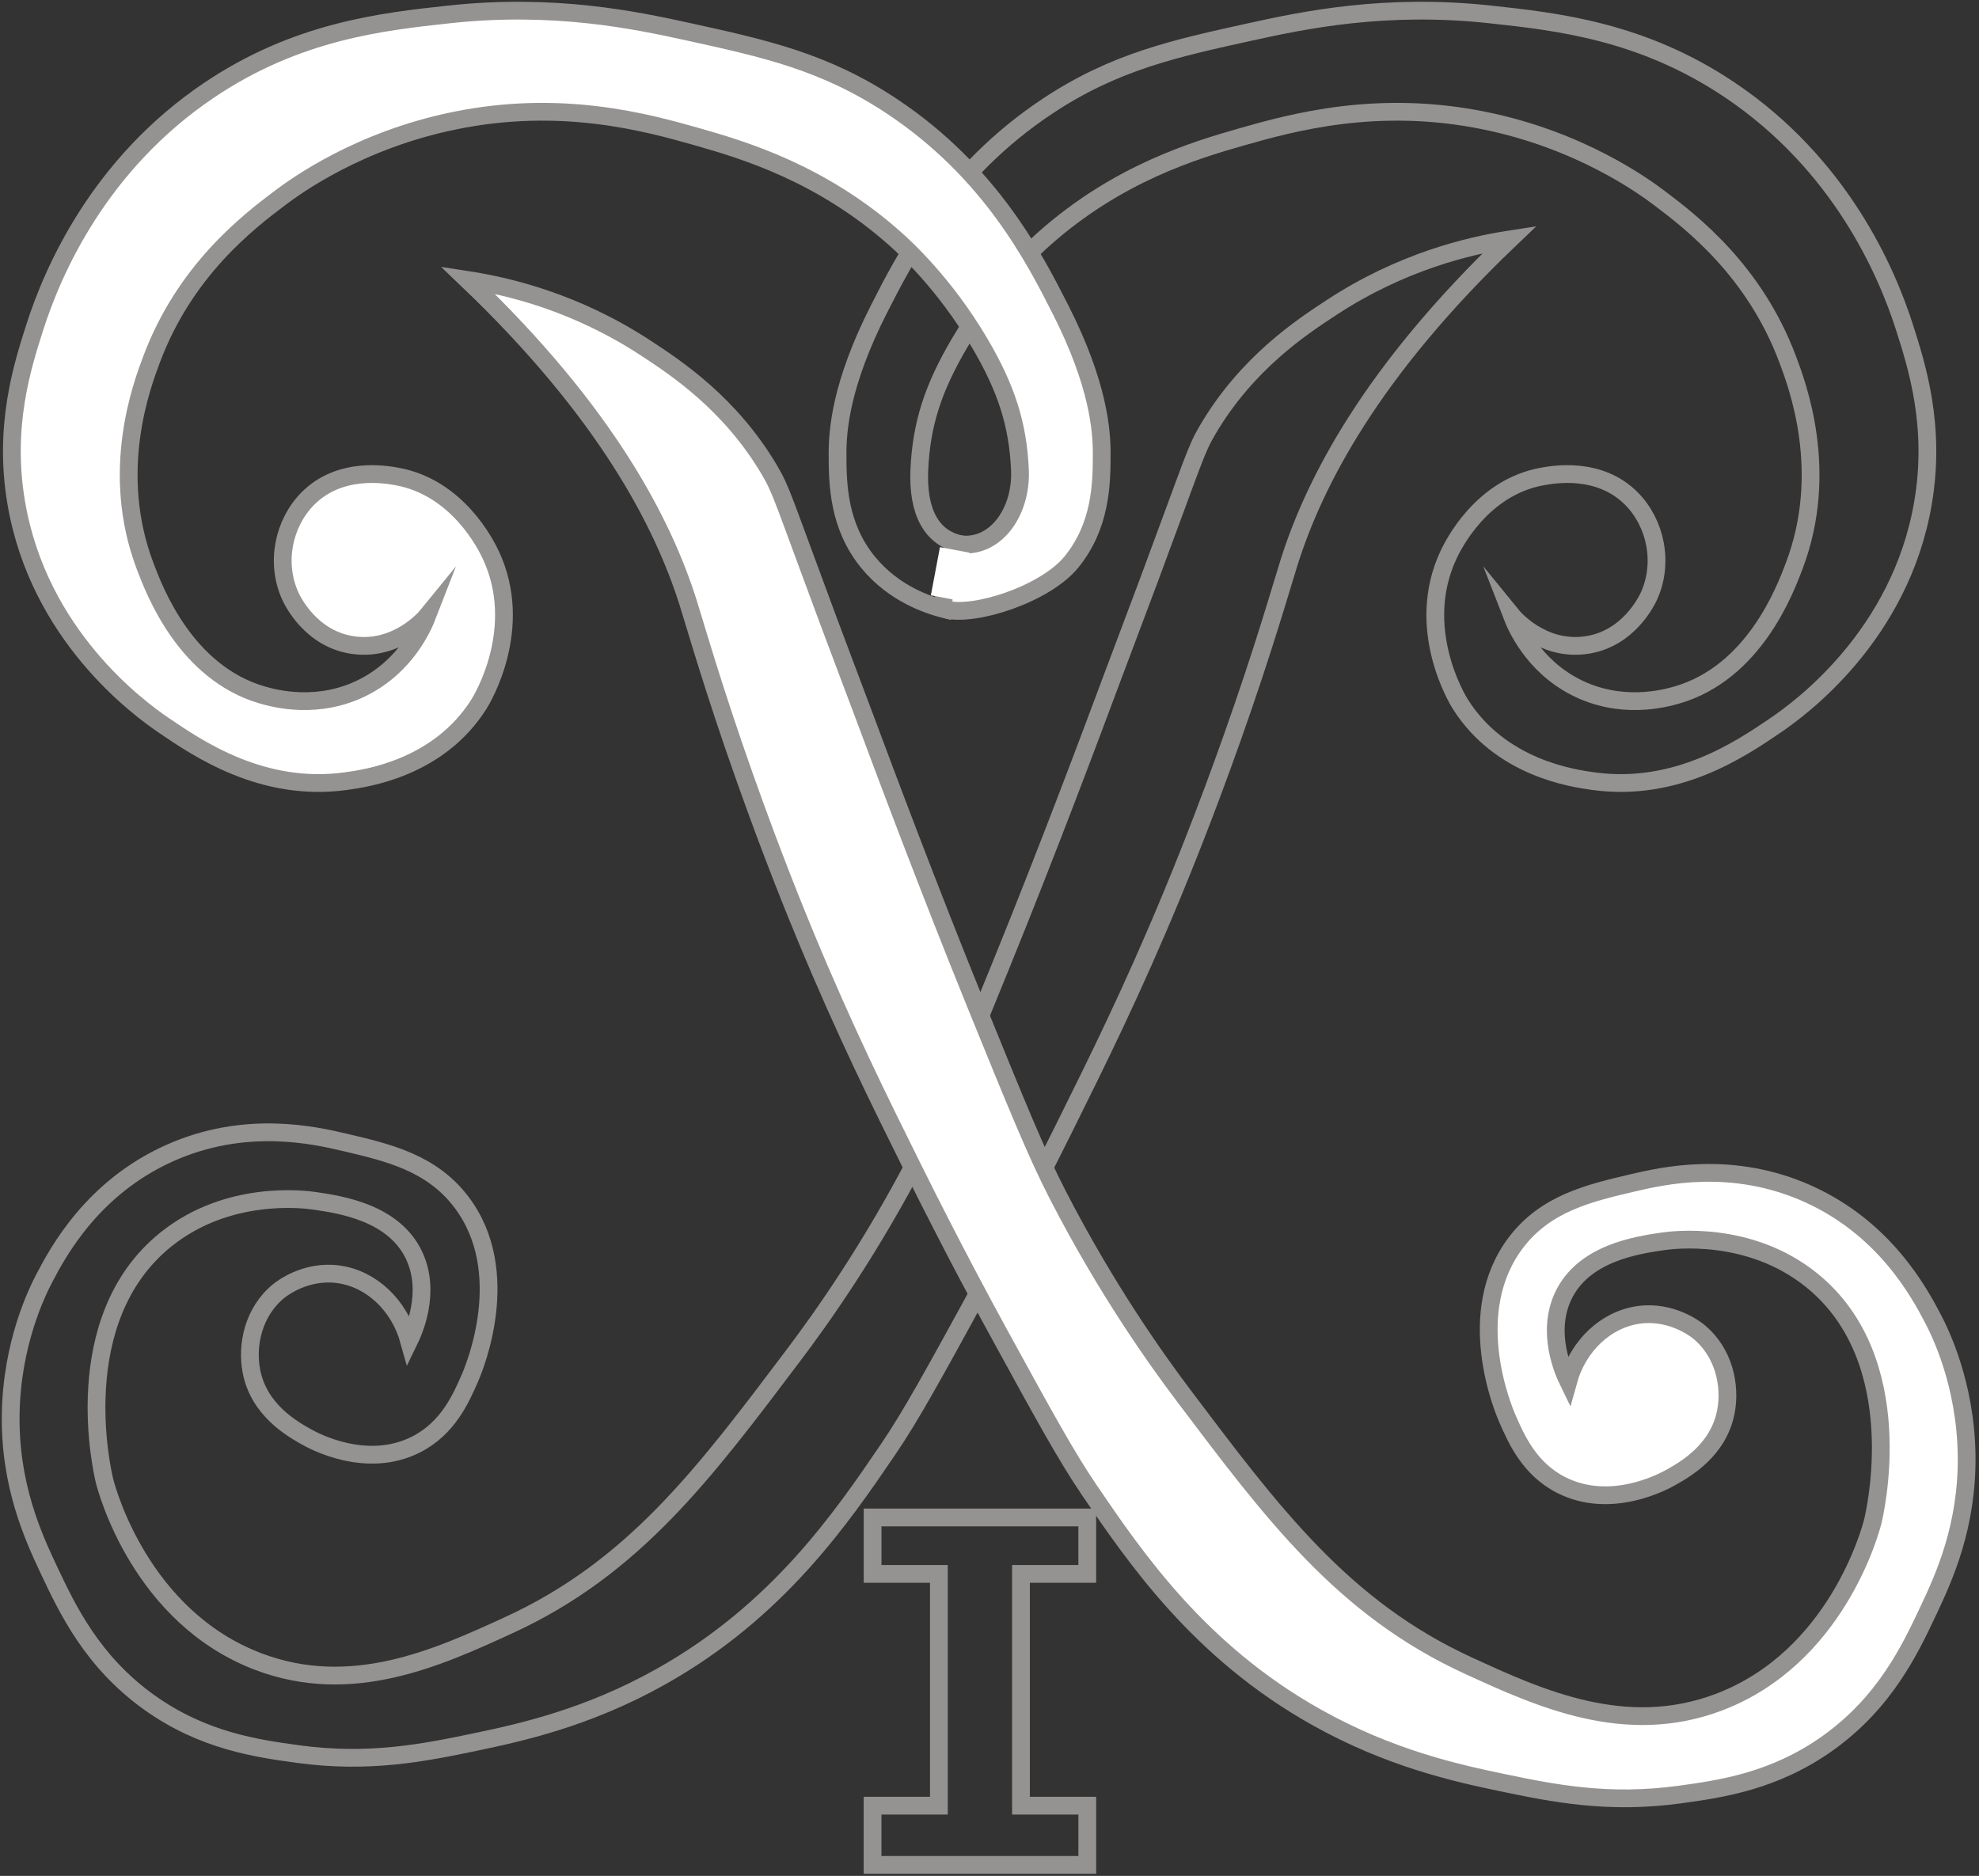
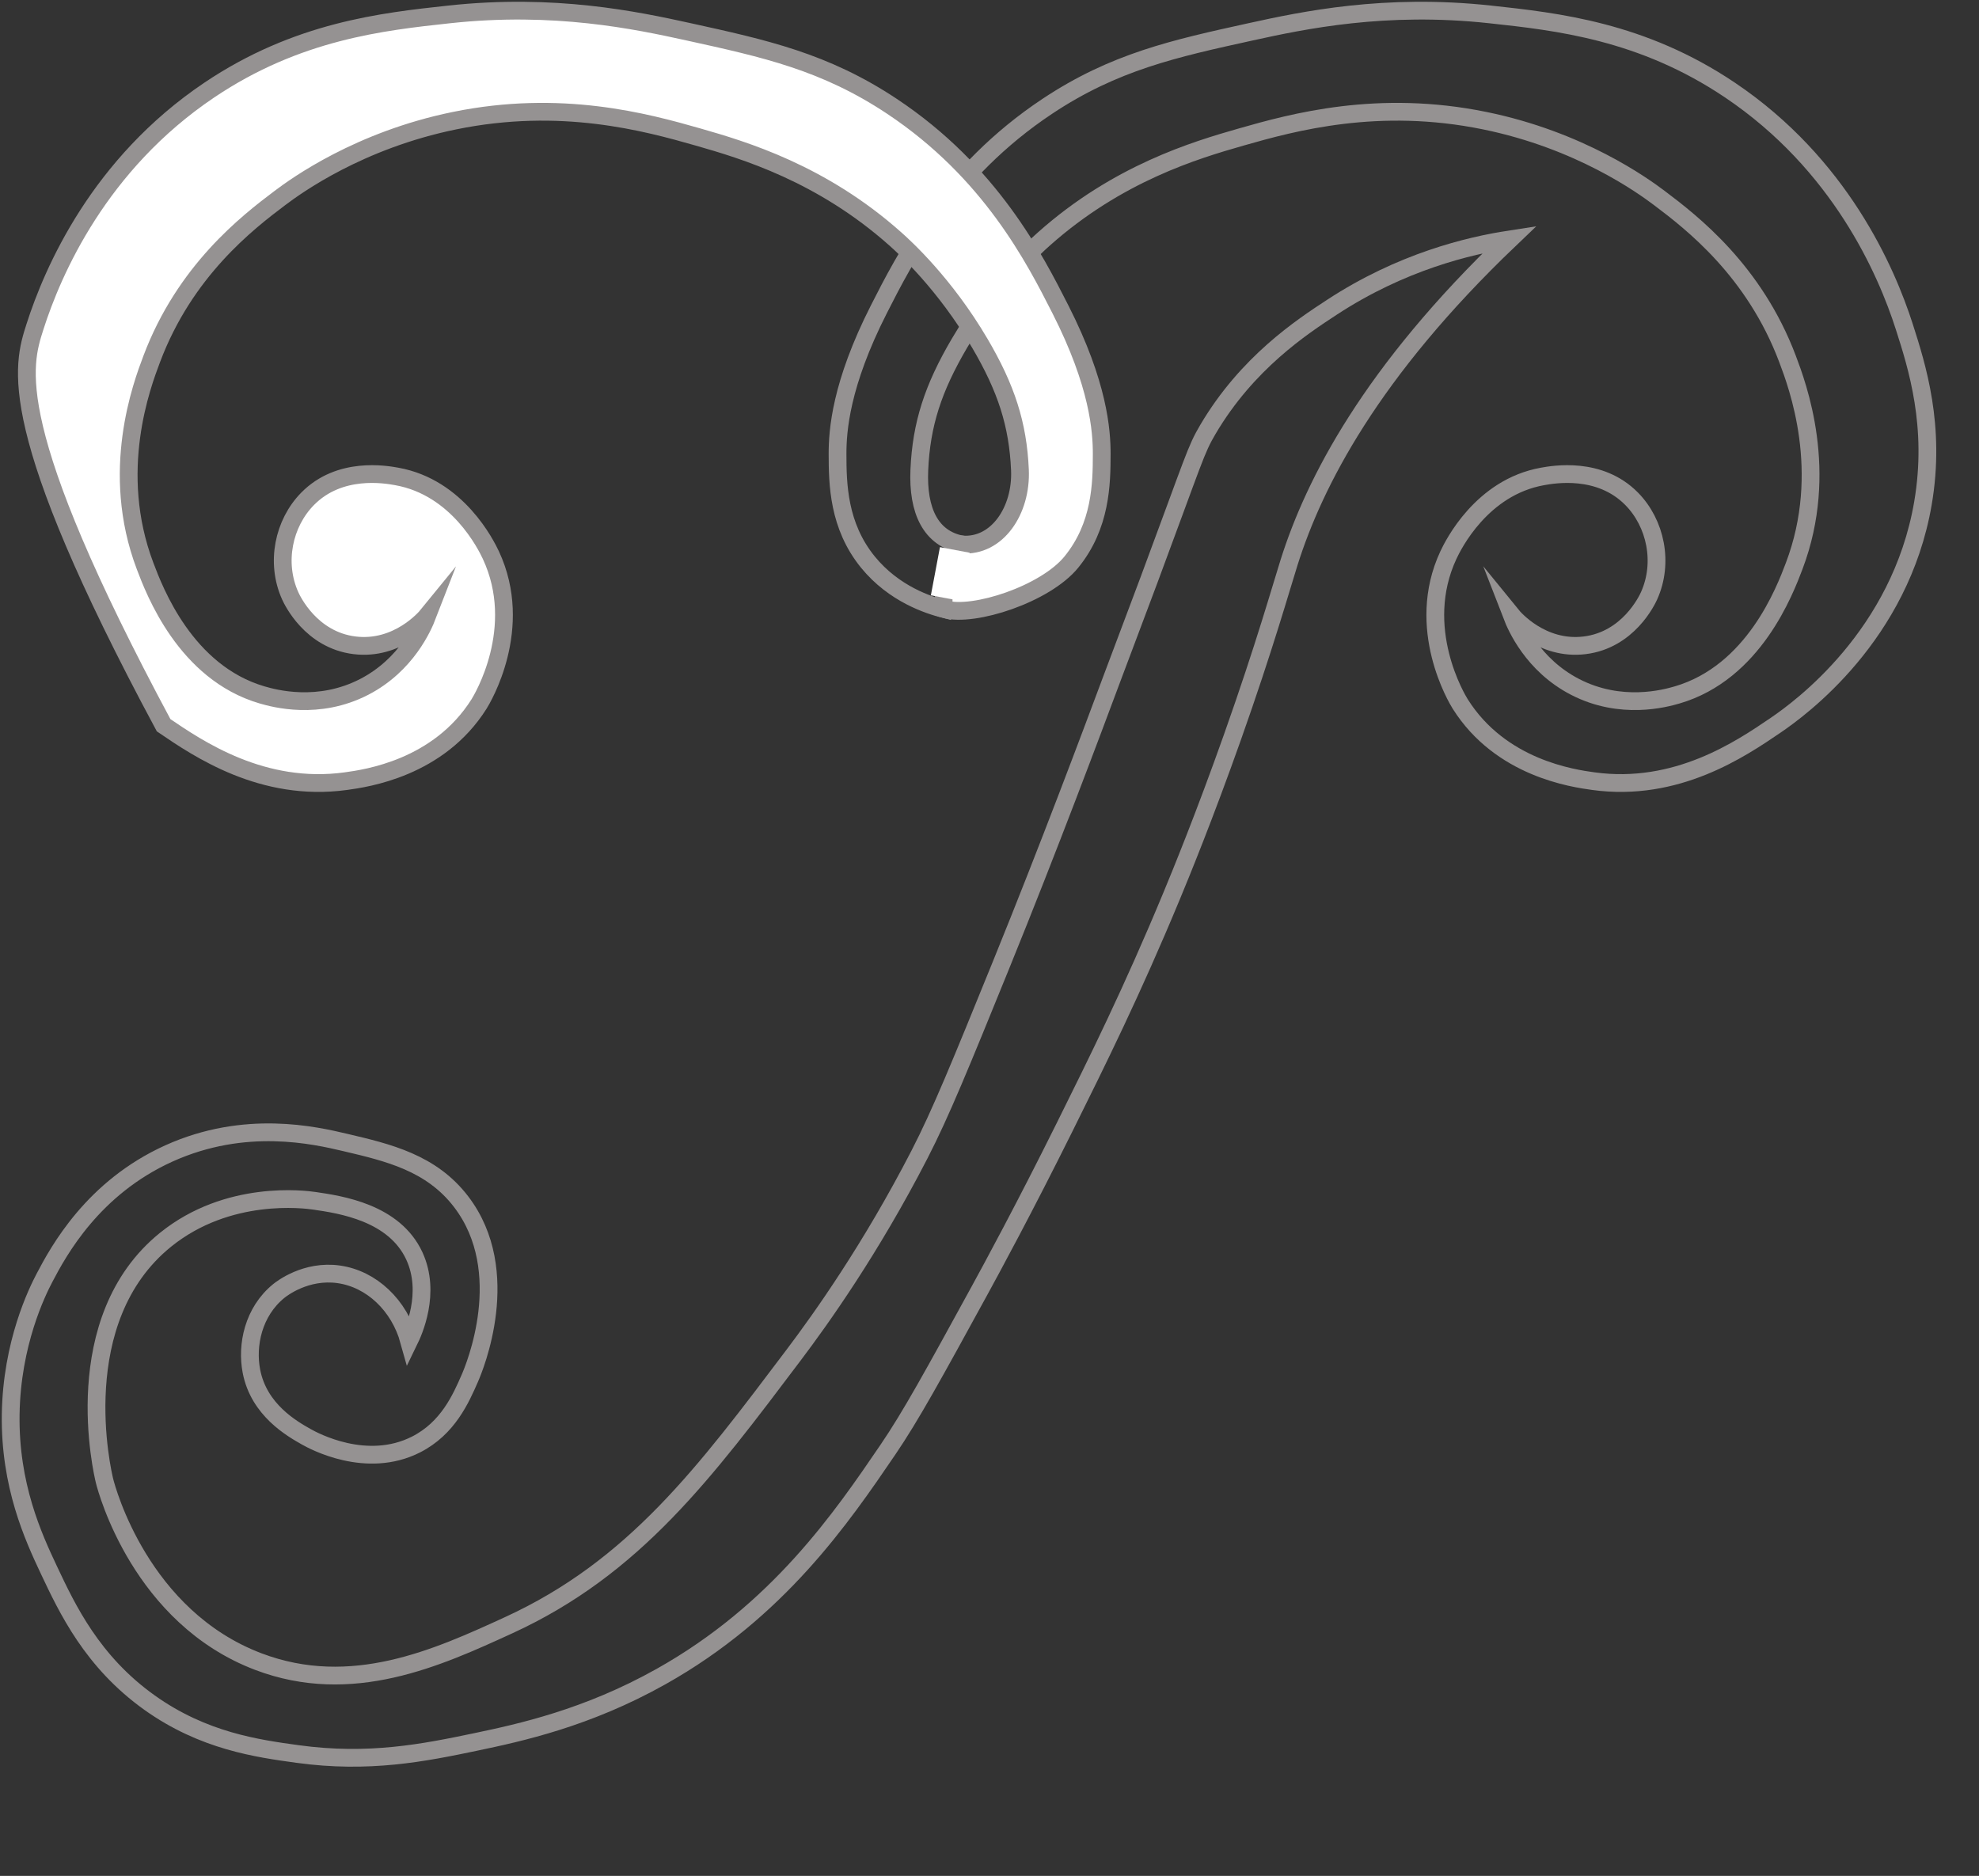
<svg xmlns="http://www.w3.org/2000/svg" width="557" height="528" viewBox="0 0 557 528" fill="none">
  <rect x="0" y="0" width="557" height="528" fill="#333333" stroke="none" />
  <path d="M115.152 377.404C116.349 374.948 121.414 363.913 116.625 353.522C110.977 341.283 95.828 339.063 88.518 337.992C85.761 337.591 64.177 334.765 46.626 348.926C18.725 371.438 28.831 414.455 29.438 416.887C30.084 419.453 39.639 455.118 72.685 467.681C99.003 477.685 123.249 466.579 143.132 457.464C178.58 441.217 198.431 414.455 223.387 381.387C231.083 371.186 245.034 351.641 258.772 324.997C264.782 313.347 270.438 299.438 281.75 271.613C295.315 238.254 307.304 206.155 313.118 190.57C316.544 181.384 320.05 172.229 323.468 163.036C336.23 128.756 336.521 126.709 339.972 120.869C351.039 102.103 366.408 92.028 374.813 86.526C394.428 73.672 413.389 69.154 424.913 67.383C385.771 104.764 369.906 135.911 362.847 158.203C360.626 165.224 355.892 182.053 346.888 207.462C339.074 229.533 332.291 246.094 329.763 252.171C318.608 279.059 308.895 298.612 299.608 317.322C288.249 340.196 279.056 357.112 275.653 363.33C262.789 386.818 256.361 398.57 249.902 408.047C236.912 427.12 218.991 453.434 186.032 471.916C165.22 483.597 146.354 487.69 133.884 490.303C119.334 493.349 103.8 496.459 83.737 493.696C72.425 492.137 57.284 490.059 42.113 479.252C25.948 467.736 18.93 452.859 13.77 441.918C9.343 432.535 2.718 418.06 3.009 398.122C3.309 378.018 10.485 363.551 12.533 359.646C16.495 352.09 26.137 334.34 47.524 324.666C68.998 314.953 88.644 319.573 97.144 321.565C109.267 324.414 121.39 327.264 129.78 338.236C144.841 357.93 133.498 385.039 132.253 387.889C129.733 393.659 126.093 402.01 117.105 406.575C103.139 413.675 88.234 405.56 86.218 404.419C82.208 402.152 72.866 396.878 70.763 385.953C69.353 378.648 71.251 369.21 78.498 363.346C79.262 362.732 86.092 357.379 95.348 358.686C104.588 360.001 112.379 367.384 115.152 377.404Z" stroke="#959292" stroke-width="5" stroke-miterlimit="10" />
-   <path d="M441.371 388.818C440.174 386.362 435.109 375.327 439.898 364.937C445.546 352.697 460.694 350.477 468.004 349.406C470.762 349.005 492.346 346.179 509.896 360.34C537.798 382.852 527.691 425.869 527.085 428.301C526.439 430.867 516.884 466.532 483.838 479.095C457.52 489.099 433.273 477.993 413.391 468.878C377.943 452.631 358.092 425.869 333.136 392.801C325.44 382.6 311.489 363.055 297.751 336.411C291.741 324.761 286.085 310.852 274.773 283.027C261.208 249.668 249.218 217.569 243.405 201.984C239.978 192.798 236.473 183.643 233.054 174.45C220.293 140.17 220.001 138.123 216.551 132.283C205.483 113.517 190.115 103.442 181.709 97.94C162.095 85.086 143.134 80.568 131.609 78.797C170.752 116.178 186.617 147.325 193.675 169.617C195.897 176.638 200.631 193.467 209.635 218.876C217.449 240.947 224.231 257.508 226.76 263.585C237.914 290.473 247.627 310.026 256.915 328.736C268.274 351.61 277.467 368.526 280.87 374.744C293.733 398.232 300.161 409.984 306.621 419.461C319.611 438.534 337.532 464.848 370.491 483.33C391.303 495.011 410.169 499.104 422.639 501.717C437.188 504.763 452.722 507.873 472.786 505.11C484.098 503.551 499.238 501.473 514.41 490.666C530.574 479.15 537.593 464.273 542.753 453.332C547.18 443.949 553.805 429.474 553.513 409.536C553.214 389.432 546.038 374.965 543.99 371.06C540.027 363.504 530.385 345.754 508.998 336.08C487.525 326.367 467.878 330.987 459.379 332.979C447.256 335.828 435.132 338.678 426.743 349.65C411.681 369.345 423.025 396.453 424.269 399.303C426.79 405.073 430.429 413.424 439.418 417.99C453.384 425.089 468.288 416.974 470.305 415.833C474.314 413.566 483.657 408.292 485.76 397.367C487.17 390.062 485.272 380.624 478.025 374.76C477.26 374.146 470.431 368.794 461.175 370.1C451.935 371.415 444.136 378.798 441.371 388.818Z" fill="white" stroke="#959292" stroke-width="5" stroke-miterlimit="10" />
-   <path d="M287.36 508.243V442.998H306.013V427.121H279.915H271.699H245.594V442.998H264.255V508.243H245.586V524.907H271.699H279.915H306.021V508.243H287.36Z" stroke="#959292" stroke-width="5" stroke-miterlimit="10" />
  <path d="M293.787 67.281C314.567 48.768 336.395 42.266 349.314 38.575C364.037 34.363 387.945 27.83 417.91 33.97C444.725 39.456 462.37 52.224 467.002 55.711C476.297 62.708 493.769 76.239 503.104 101.018C505.908 108.449 515.054 132.716 504.987 159.298C502.34 166.295 493.636 189.28 472.044 195.6C468.672 196.584 456.21 200.016 443.283 193.326C431.333 187.131 426.694 176.276 425.52 173.246C426.032 173.875 433.886 183.116 446.001 181.637C458.313 180.133 463.576 168.948 464.143 167.689C468.326 158.385 466.025 147.286 459.227 140.391C450.208 131.236 437.273 133.543 434.154 134.101C416.973 137.171 408.985 153.418 407.67 156.22C398.044 176.819 410.143 196.805 410.978 198.135C422.385 216.263 442.811 219.089 448.459 219.868C471.902 223.103 489.973 210.8 499.764 204.133C506.704 199.41 534.834 178.929 541.223 141.642C544.941 119.957 539.513 103.017 535.976 91.974C530.903 76.121 517.858 46.186 486.932 25.366C462.173 8.695 438.171 6.089 419.352 4.051C389.796 0.847 366.873 5.688 351.969 8.963C330.519 13.678 313.653 17.377 294.771 29.924C267.027 48.359 254.597 72.823 247.365 87.054C236.597 108.236 235.723 121.271 235.731 127.82C235.746 136.195 235.927 147.963 244.285 158.219C251.619 167.216 261.403 170.357 265.869 171.475C267.492 165.406 269.115 159.337 270.738 153.26C261.923 151.584 258.252 143.728 258.748 132.283C259.307 119.406 262.608 109.267 270.044 96.61C279.891 79.868 291.156 69.627 293.787 67.281Z" stroke="#959292" stroke-width="5" stroke-miterlimit="10" />
-   <path d="M252.029 67.281C231.249 48.768 209.42 42.266 196.502 38.575C181.779 34.363 157.871 27.83 127.905 33.97C101.091 39.456 83.446 52.224 78.814 55.711C69.518 62.708 52.046 76.239 42.712 101.018C39.907 108.449 30.762 132.716 40.829 159.298C43.476 166.295 52.18 189.28 73.772 195.6C77.144 196.584 89.606 200.016 102.532 193.326C114.482 187.131 119.122 176.276 120.296 173.246C119.784 173.875 111.93 183.116 99.815 181.637C87.502 180.133 82.24 168.948 81.673 167.689C77.49 158.385 79.79 147.286 86.589 140.391C95.608 131.236 108.543 133.543 111.662 134.101C128.843 137.171 136.831 153.418 138.146 156.22C147.772 176.819 135.673 196.805 134.838 198.135C123.431 216.263 103.005 219.089 97.357 219.868C73.914 223.103 55.843 210.8 46.052 204.133C39.112 199.41 10.982 178.929 4.593 141.642C0.875 119.957 6.303 103.017 9.839 91.974C14.912 76.121 27.957 46.186 58.884 25.366C83.642 8.695 107.645 6.089 126.464 4.051C156.02 0.847 178.943 5.688 193.847 8.963C215.297 13.678 232.162 17.377 251.044 29.924C278.789 48.359 291.219 72.823 298.45 87.054C309.219 108.236 310.093 121.271 310.085 127.82C310.07 136.195 309.888 147.963 301.531 158.219C294.197 167.216 274.07 173.781 265.917 171.475C264.294 165.406 268.981 160.006 270.785 153.26C280.632 153.977 287.564 143.728 287.068 132.283C286.508 119.406 283.208 109.267 275.772 96.61C265.925 79.868 254.668 69.627 252.029 67.281Z" fill="white" stroke="#959292" stroke-width="5" stroke-miterlimit="10" />
+   <path d="M252.029 67.281C231.249 48.768 209.42 42.266 196.502 38.575C181.779 34.363 157.871 27.83 127.905 33.97C101.091 39.456 83.446 52.224 78.814 55.711C69.518 62.708 52.046 76.239 42.712 101.018C39.907 108.449 30.762 132.716 40.829 159.298C43.476 166.295 52.18 189.28 73.772 195.6C77.144 196.584 89.606 200.016 102.532 193.326C114.482 187.131 119.122 176.276 120.296 173.246C119.784 173.875 111.93 183.116 99.815 181.637C87.502 180.133 82.24 168.948 81.673 167.689C77.49 158.385 79.79 147.286 86.589 140.391C95.608 131.236 108.543 133.543 111.662 134.101C128.843 137.171 136.831 153.418 138.146 156.22C147.772 176.819 135.673 196.805 134.838 198.135C123.431 216.263 103.005 219.089 97.357 219.868C73.914 223.103 55.843 210.8 46.052 204.133C0.875 119.957 6.303 103.017 9.839 91.974C14.912 76.121 27.957 46.186 58.884 25.366C83.642 8.695 107.645 6.089 126.464 4.051C156.02 0.847 178.943 5.688 193.847 8.963C215.297 13.678 232.162 17.377 251.044 29.924C278.789 48.359 291.219 72.823 298.45 87.054C309.219 108.236 310.093 121.271 310.085 127.82C310.07 136.195 309.888 147.963 301.531 158.219C294.197 167.216 274.07 173.781 265.917 171.475C264.294 165.406 268.981 160.006 270.785 153.26C280.632 153.977 287.564 143.728 287.068 132.283C286.508 119.406 283.208 109.267 275.772 96.61C265.925 79.868 254.668 69.627 252.029 67.281Z" fill="white" stroke="#959292" stroke-width="5" stroke-miterlimit="10" />
  <rect x="264.555" y="154" width="8.504" height="13.799" transform="rotate(10.672 264.555 154)" fill="white" />
</svg>